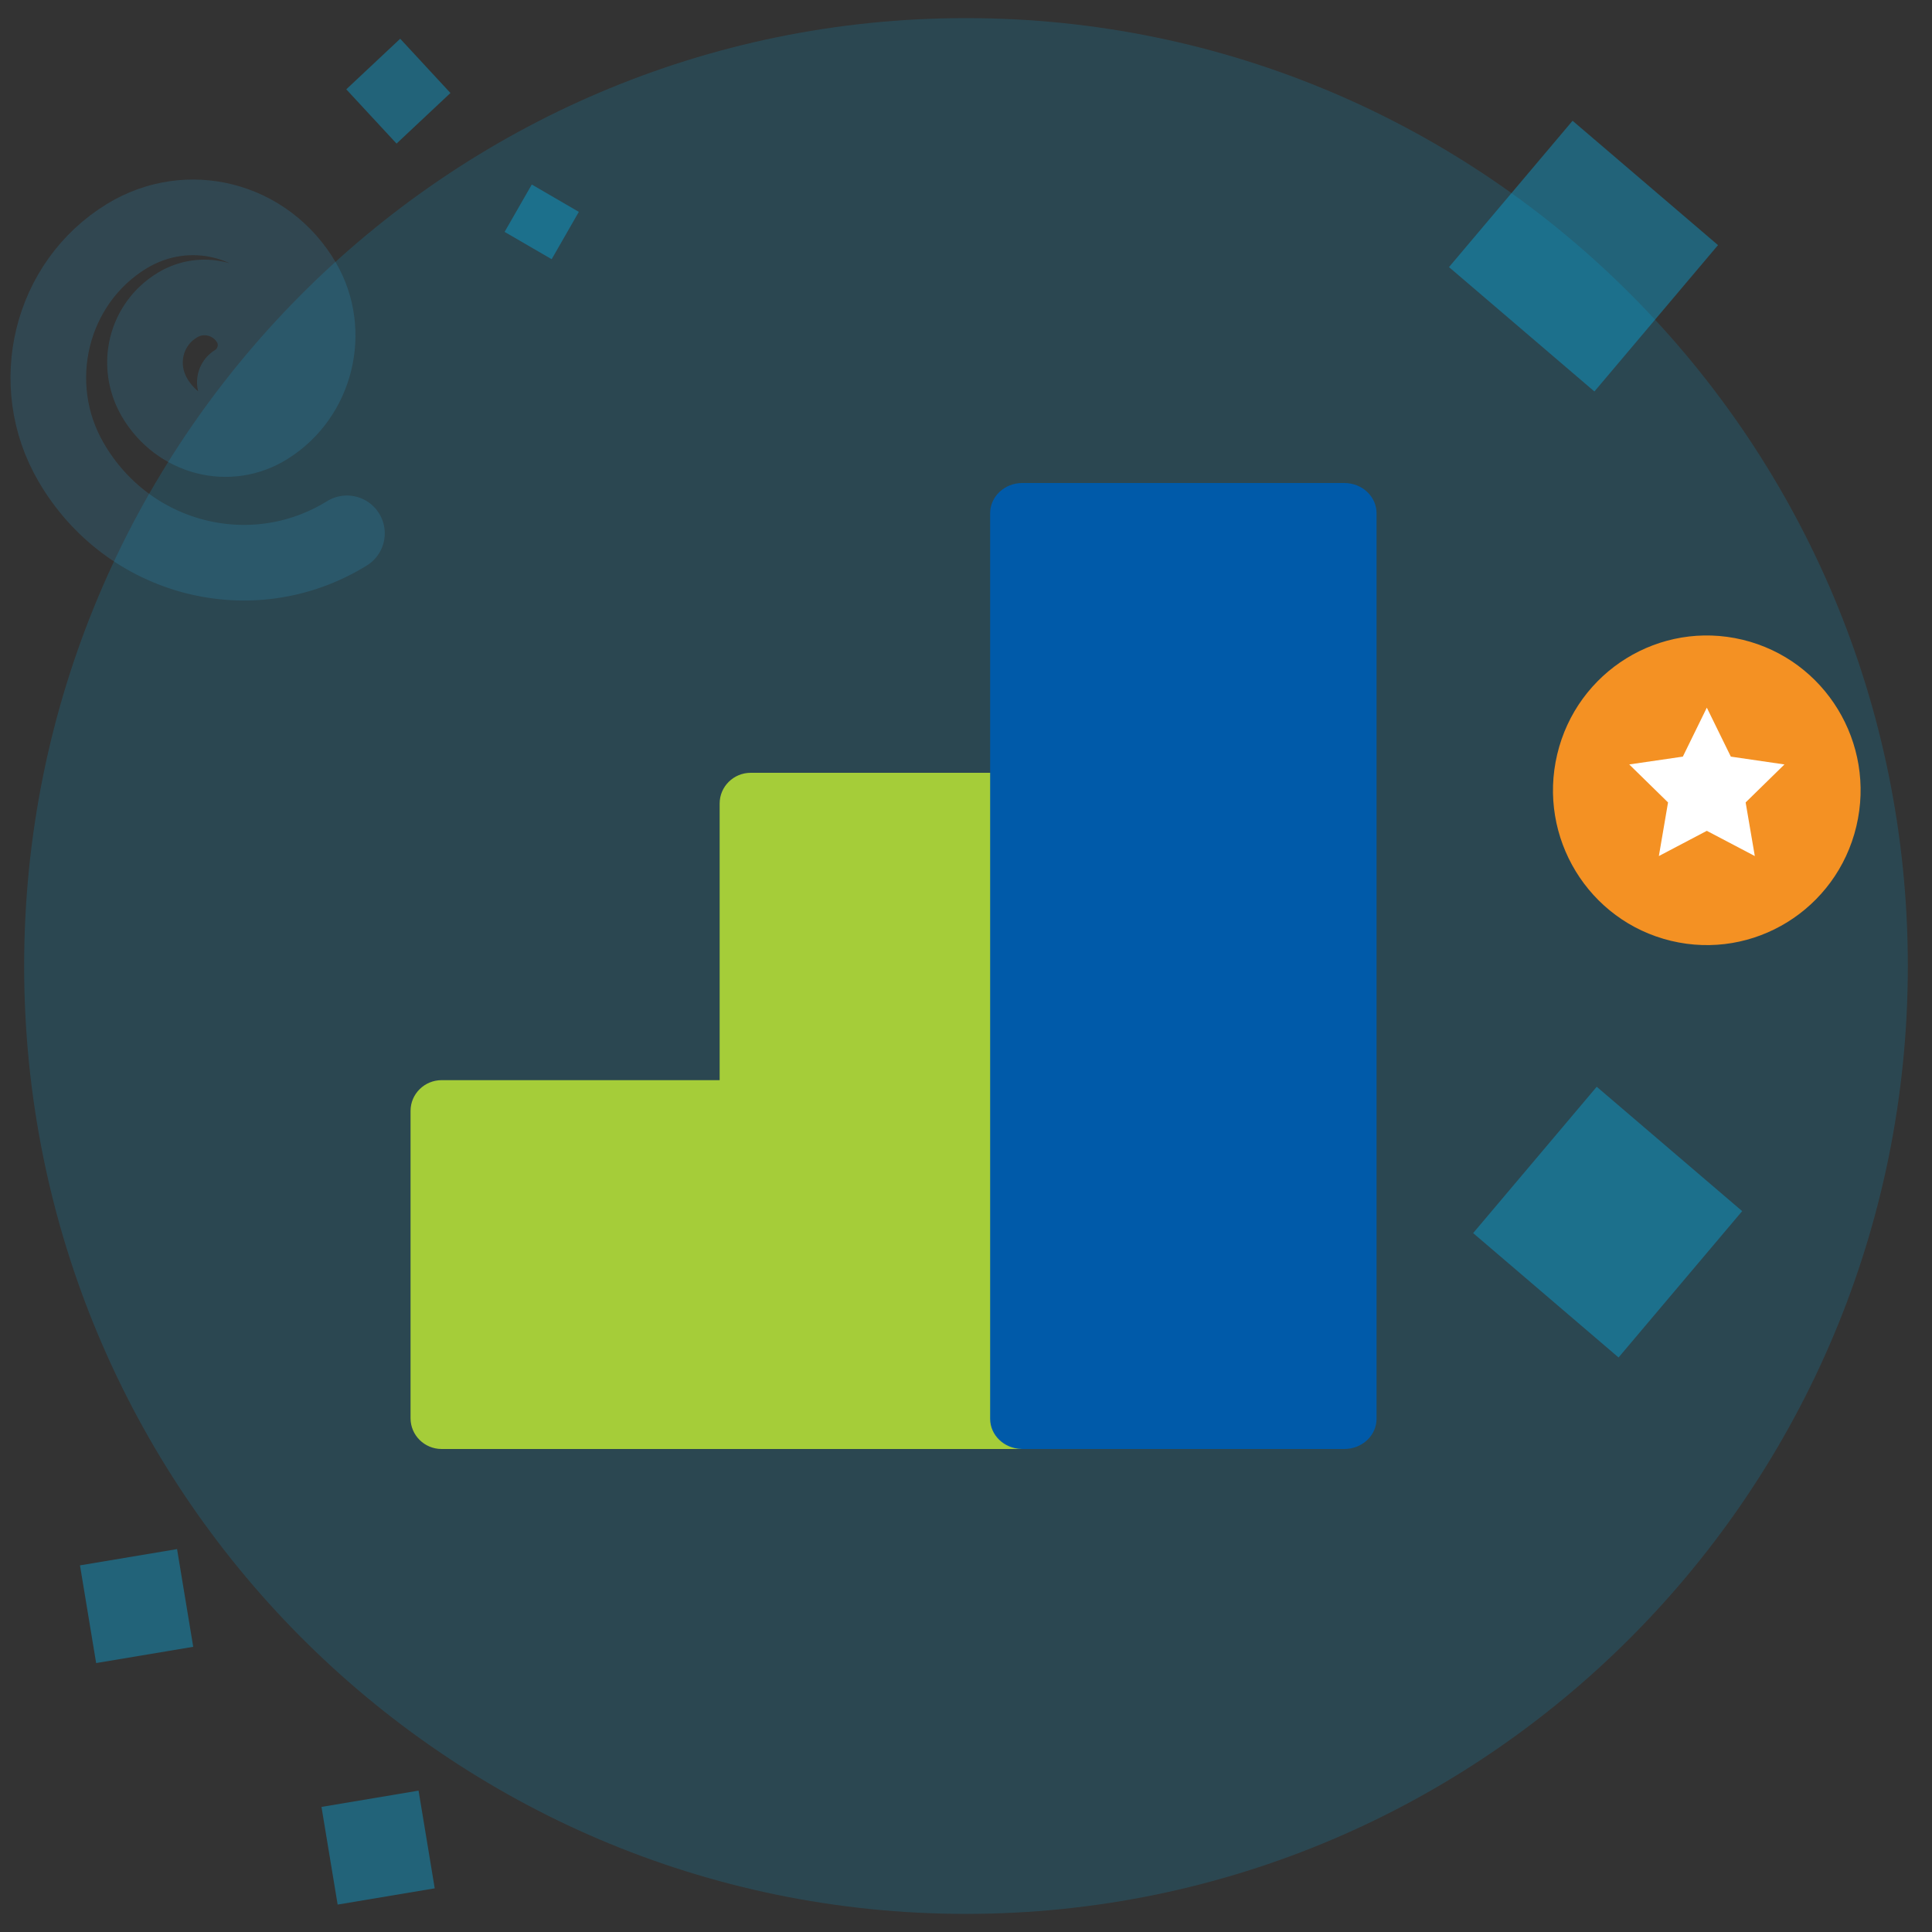
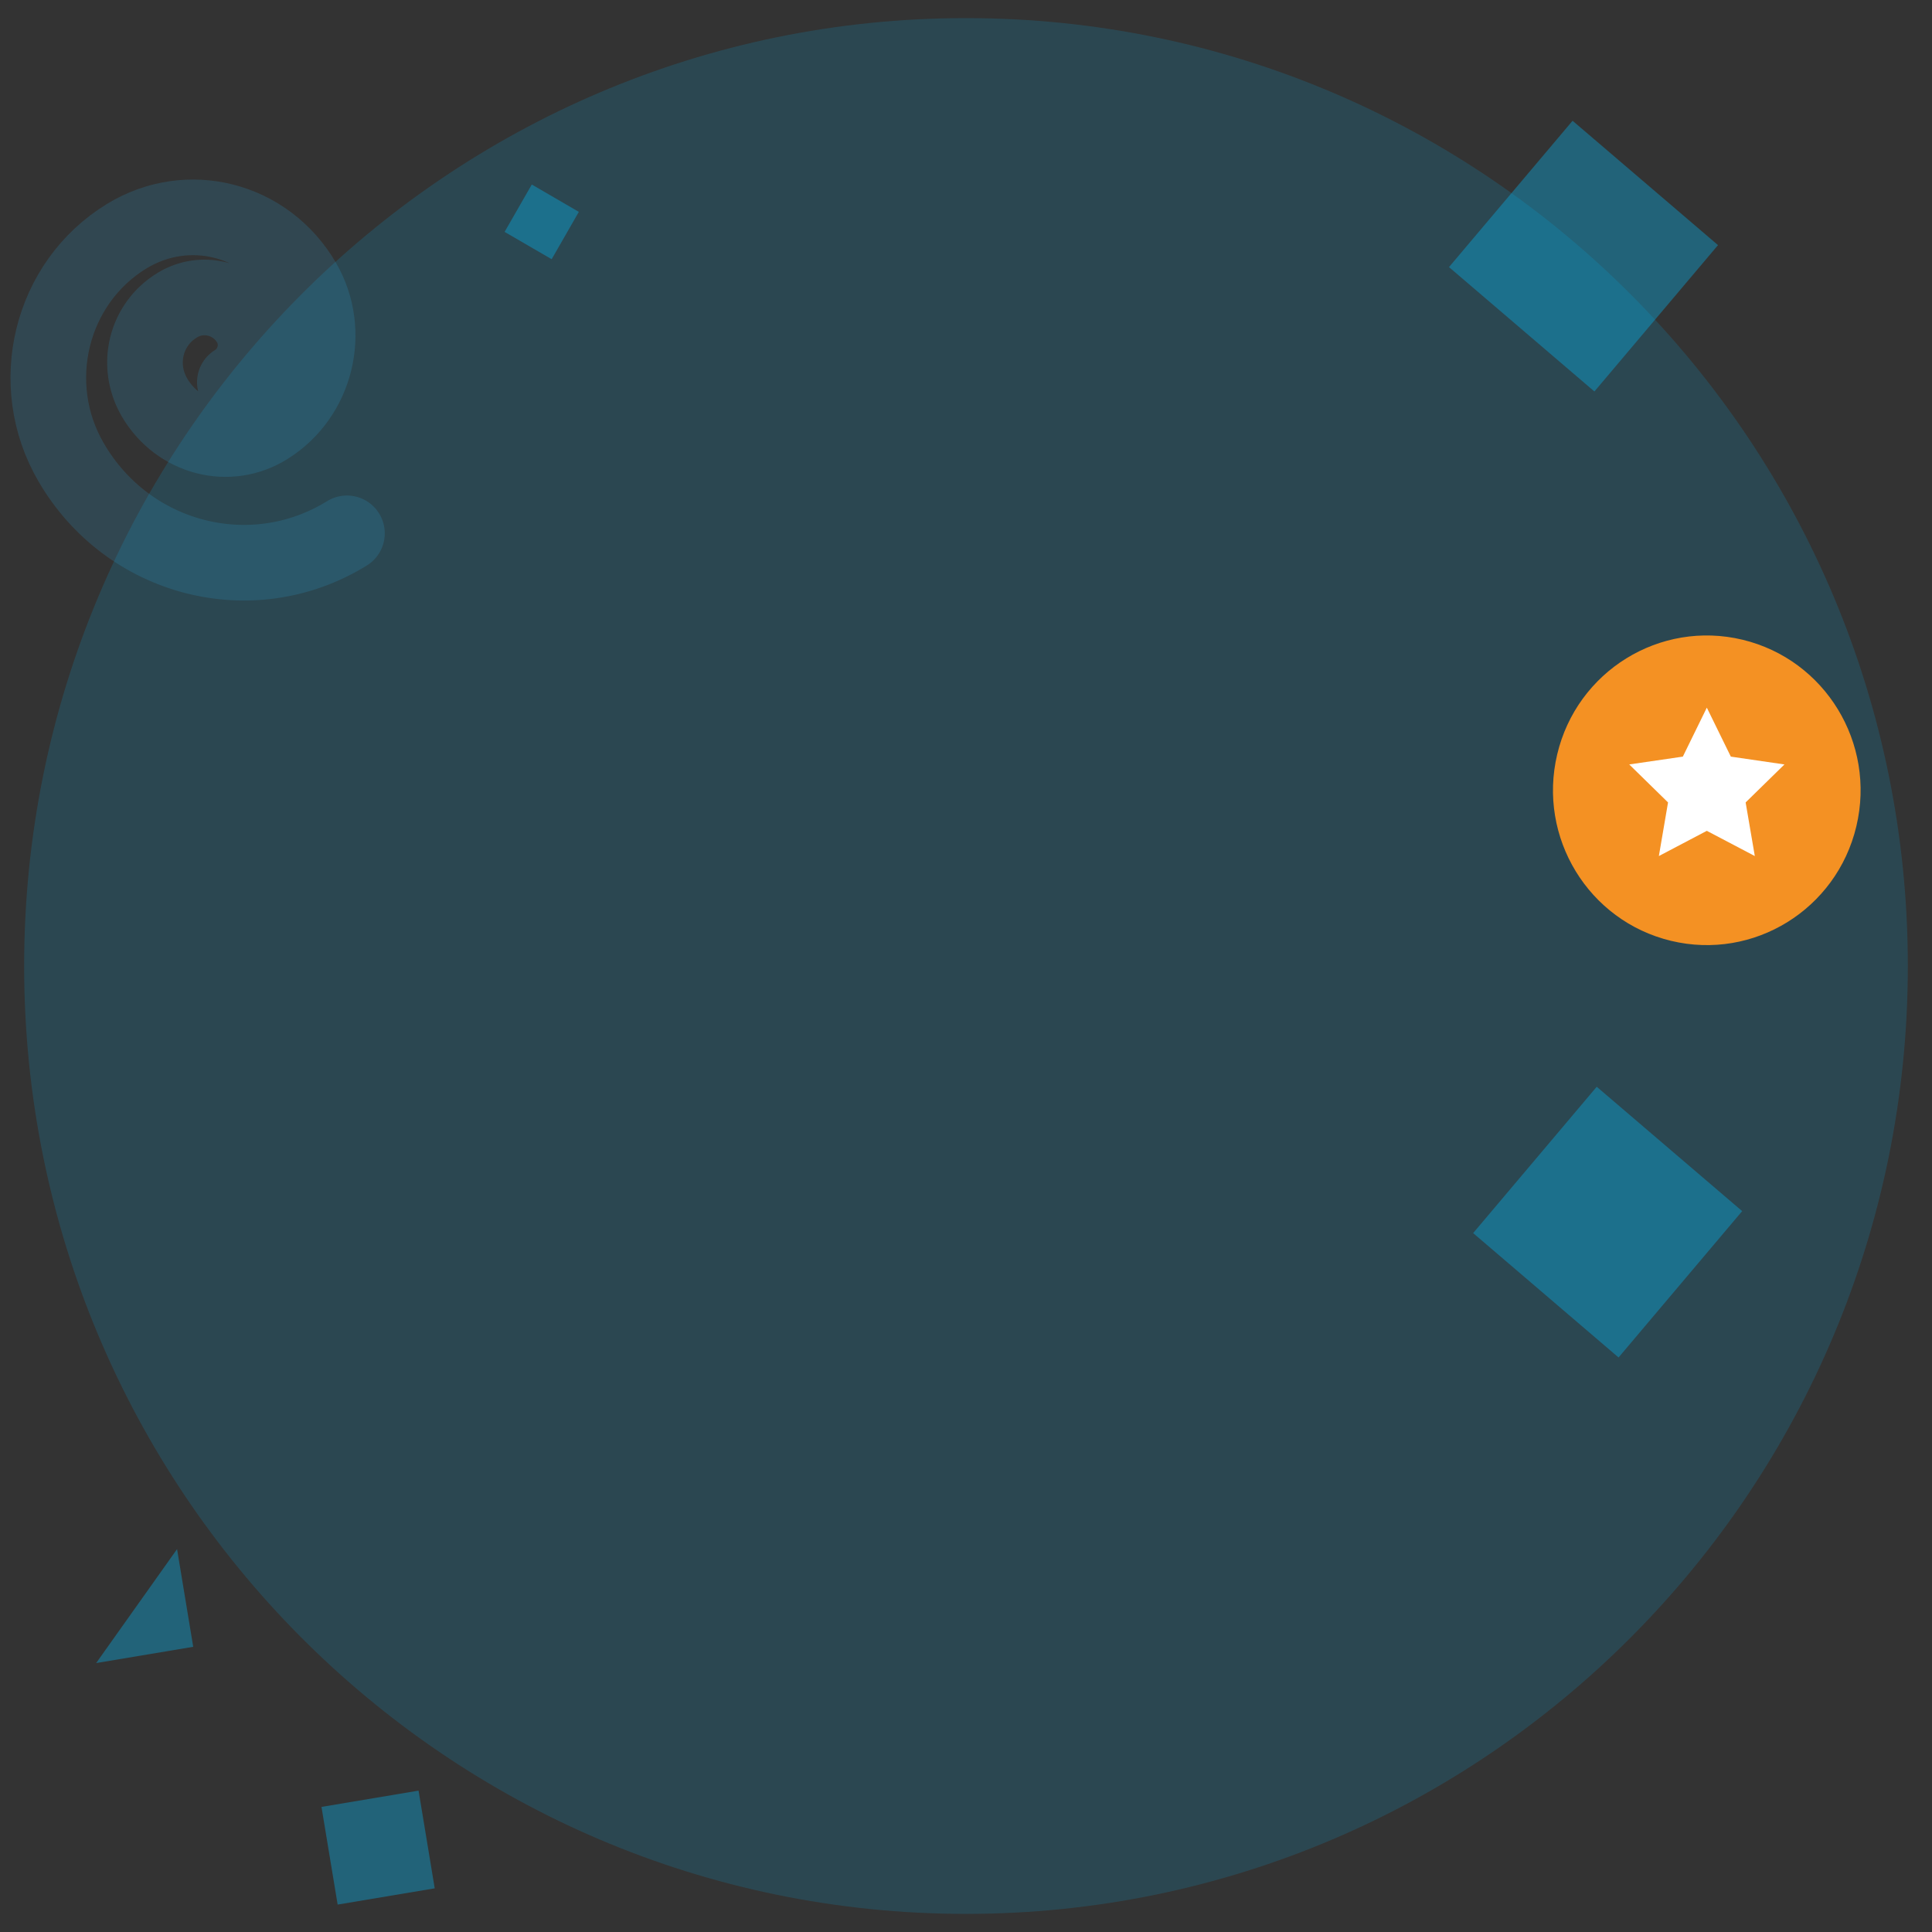
<svg xmlns="http://www.w3.org/2000/svg" width="80" height="80" viewBox="0 0 80 80" fill="none">
  <rect x="0" y="0" width="80" height="80" fill="#333333" stroke="none" />
  <path opacity="0.15" d="M78.999 40C78.999 61.683 61.53 79.25 40 79.25C18.455 79.25 1 61.668 1 40C1 18.317 18.47 0.75 40 0.75C61.544 0.75 78.999 18.317 78.999 40Z" fill="#00BFFF" />
  <g opacity="0.34">
    <path d="M22.02 7.641L20.895 9.602L22.843 10.733L23.968 8.773L22.02 7.641Z" fill="#00BFFF" />
  </g>
  <g opacity="0.34">
-     <path d="M16.571 1.604L14.338 3.699L16.42 5.946L18.652 3.851L16.571 1.604Z" fill="#00BFFF" />
-   </g>
+     </g>
  <g opacity="0.34">
    <path d="M17.332 74.146L13.312 74.82L13.981 78.865L18.001 78.192L17.332 74.146Z" fill="#00BFFF" />
-     <path d="M7.332 64.145L3.312 64.818L3.981 68.864L8.001 68.191L7.332 64.145Z" fill="#00BFFF" />
+     <path d="M7.332 64.145L3.981 68.864L8.001 68.191L7.332 64.145Z" fill="#00BFFF" />
  </g>
  <g opacity="0.34">
    <path d="M65.117 5L60 11.06L66.021 16.21L71.139 10.15L65.117 5Z" fill="#00BFFF" />
    <path d="M66.117 45L61 51.06L67.021 56.21L72.139 50.15L66.117 45Z" fill="#00BFFF" />
  </g>
-   <path d="M42.754 58.727V32H31.086C30.375 32 29.799 32.57 29.799 33.273V44.727H18.288C17.577 44.727 17 45.297 17 46V58.727C17 59.43 17.577 60 18.288 60H31.086H31.16H43.959C43.973 60 43.986 59.998 44 59.998C43.308 59.976 42.754 59.416 42.754 58.727Z" fill="#A5CD39" />
-   <path d="M55.666 20H42.334C41.597 20 41 20.56 41 21.25V32.5V58.75C41 59.426 41.574 59.977 42.291 59.998C42.305 59.998 42.319 60 42.334 60H55.666C56.403 60 57 59.44 57 58.75V21.25C57 20.56 56.403 20 55.666 20Z" fill="#005AA9" />
  <path d="M76.868 34.214C77.686 30.771 75.576 27.313 72.155 26.49C68.734 25.667 65.298 27.791 64.481 31.234C63.663 34.677 65.773 38.135 69.194 38.958C72.615 39.781 76.051 37.657 76.868 34.214Z" fill="#F49123" />
  <path d="M70.676 29.302L71.67 31.33L73.89 31.654L72.283 33.227L72.663 35.447L70.676 34.403L68.69 35.447L69.07 33.227L67.463 31.654L69.683 31.33L70.676 29.302Z" fill="white" />
  <path opacity="0.17" d="M14.367 22.084C10.423 24.52 5.288 23.176 2.947 19.145C1.057 15.911 2.084 11.711 5.247 9.78C7.794 8.226 11.04 9.066 12.56 11.669C13.751 13.727 13.094 16.415 11.081 17.675C9.479 18.683 7.383 18.137 6.397 16.457C5.617 15.113 6.028 13.433 7.342 12.635C8.369 12.005 9.725 12.341 10.341 13.391C10.834 14.231 10.547 15.323 9.725 15.827" stroke="#2BADEA" stroke-width="3.131" stroke-miterlimit="10" stroke-linecap="round" stroke-linejoin="round" />
</svg>